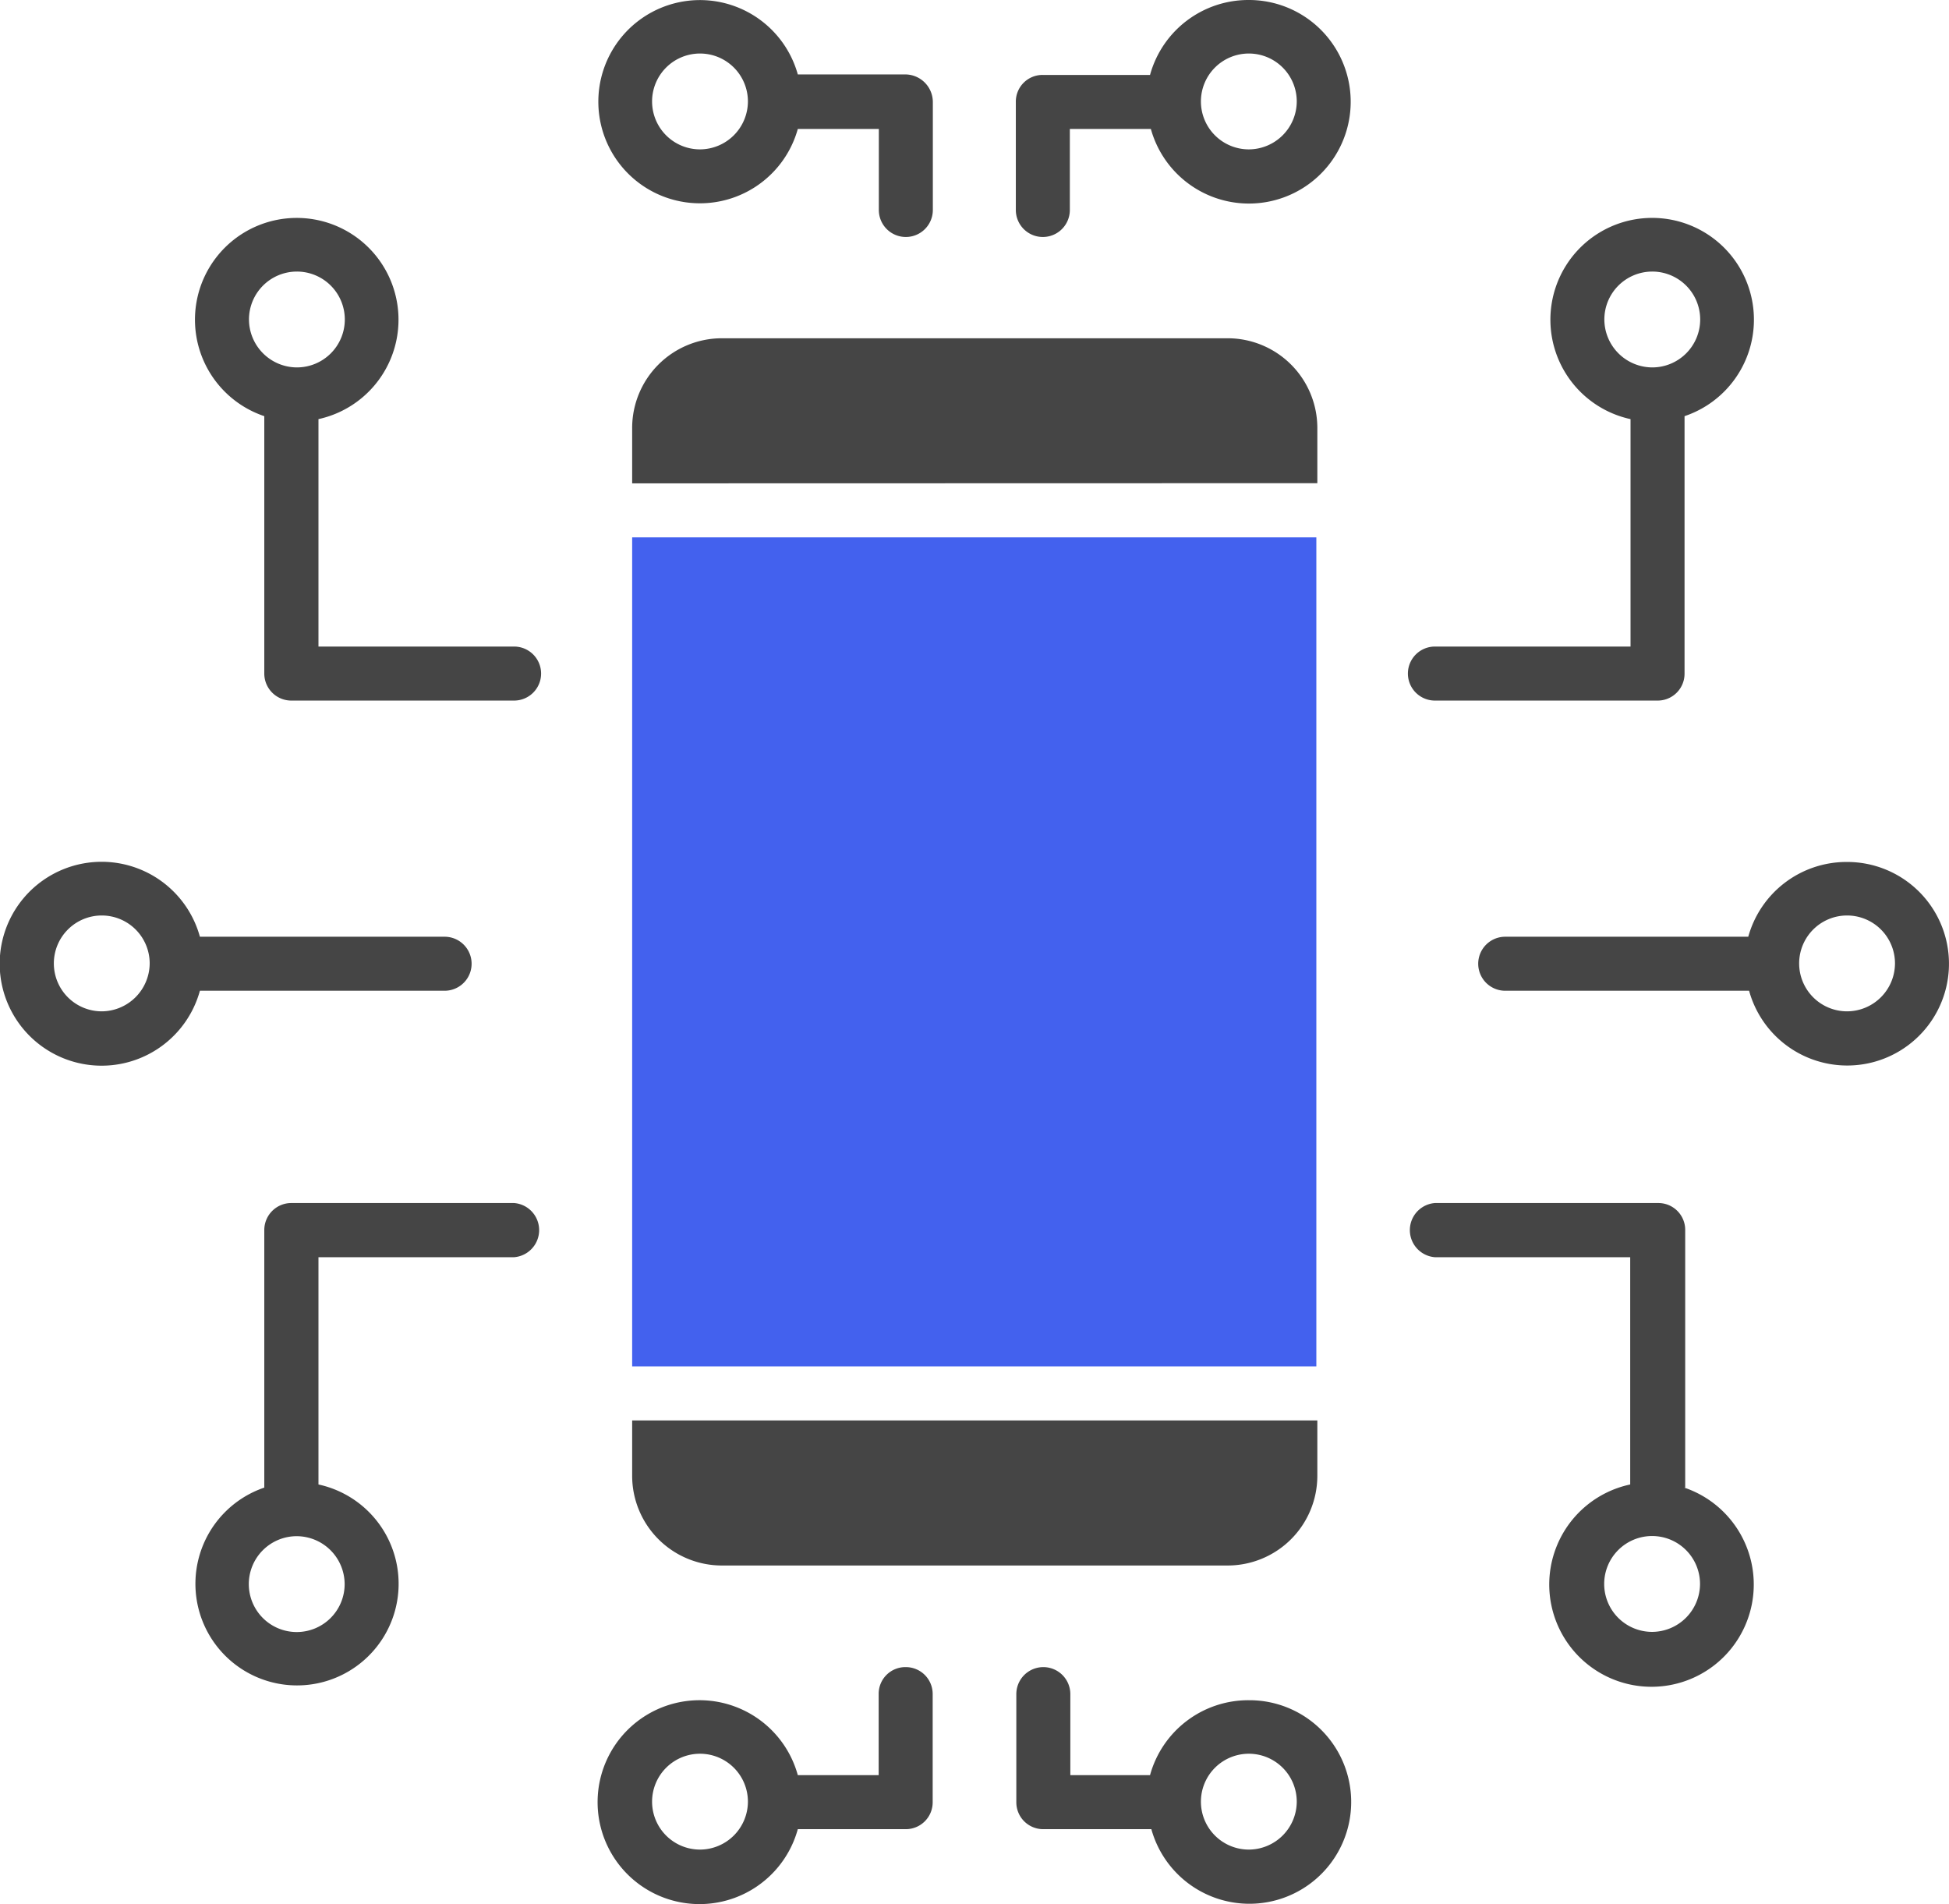
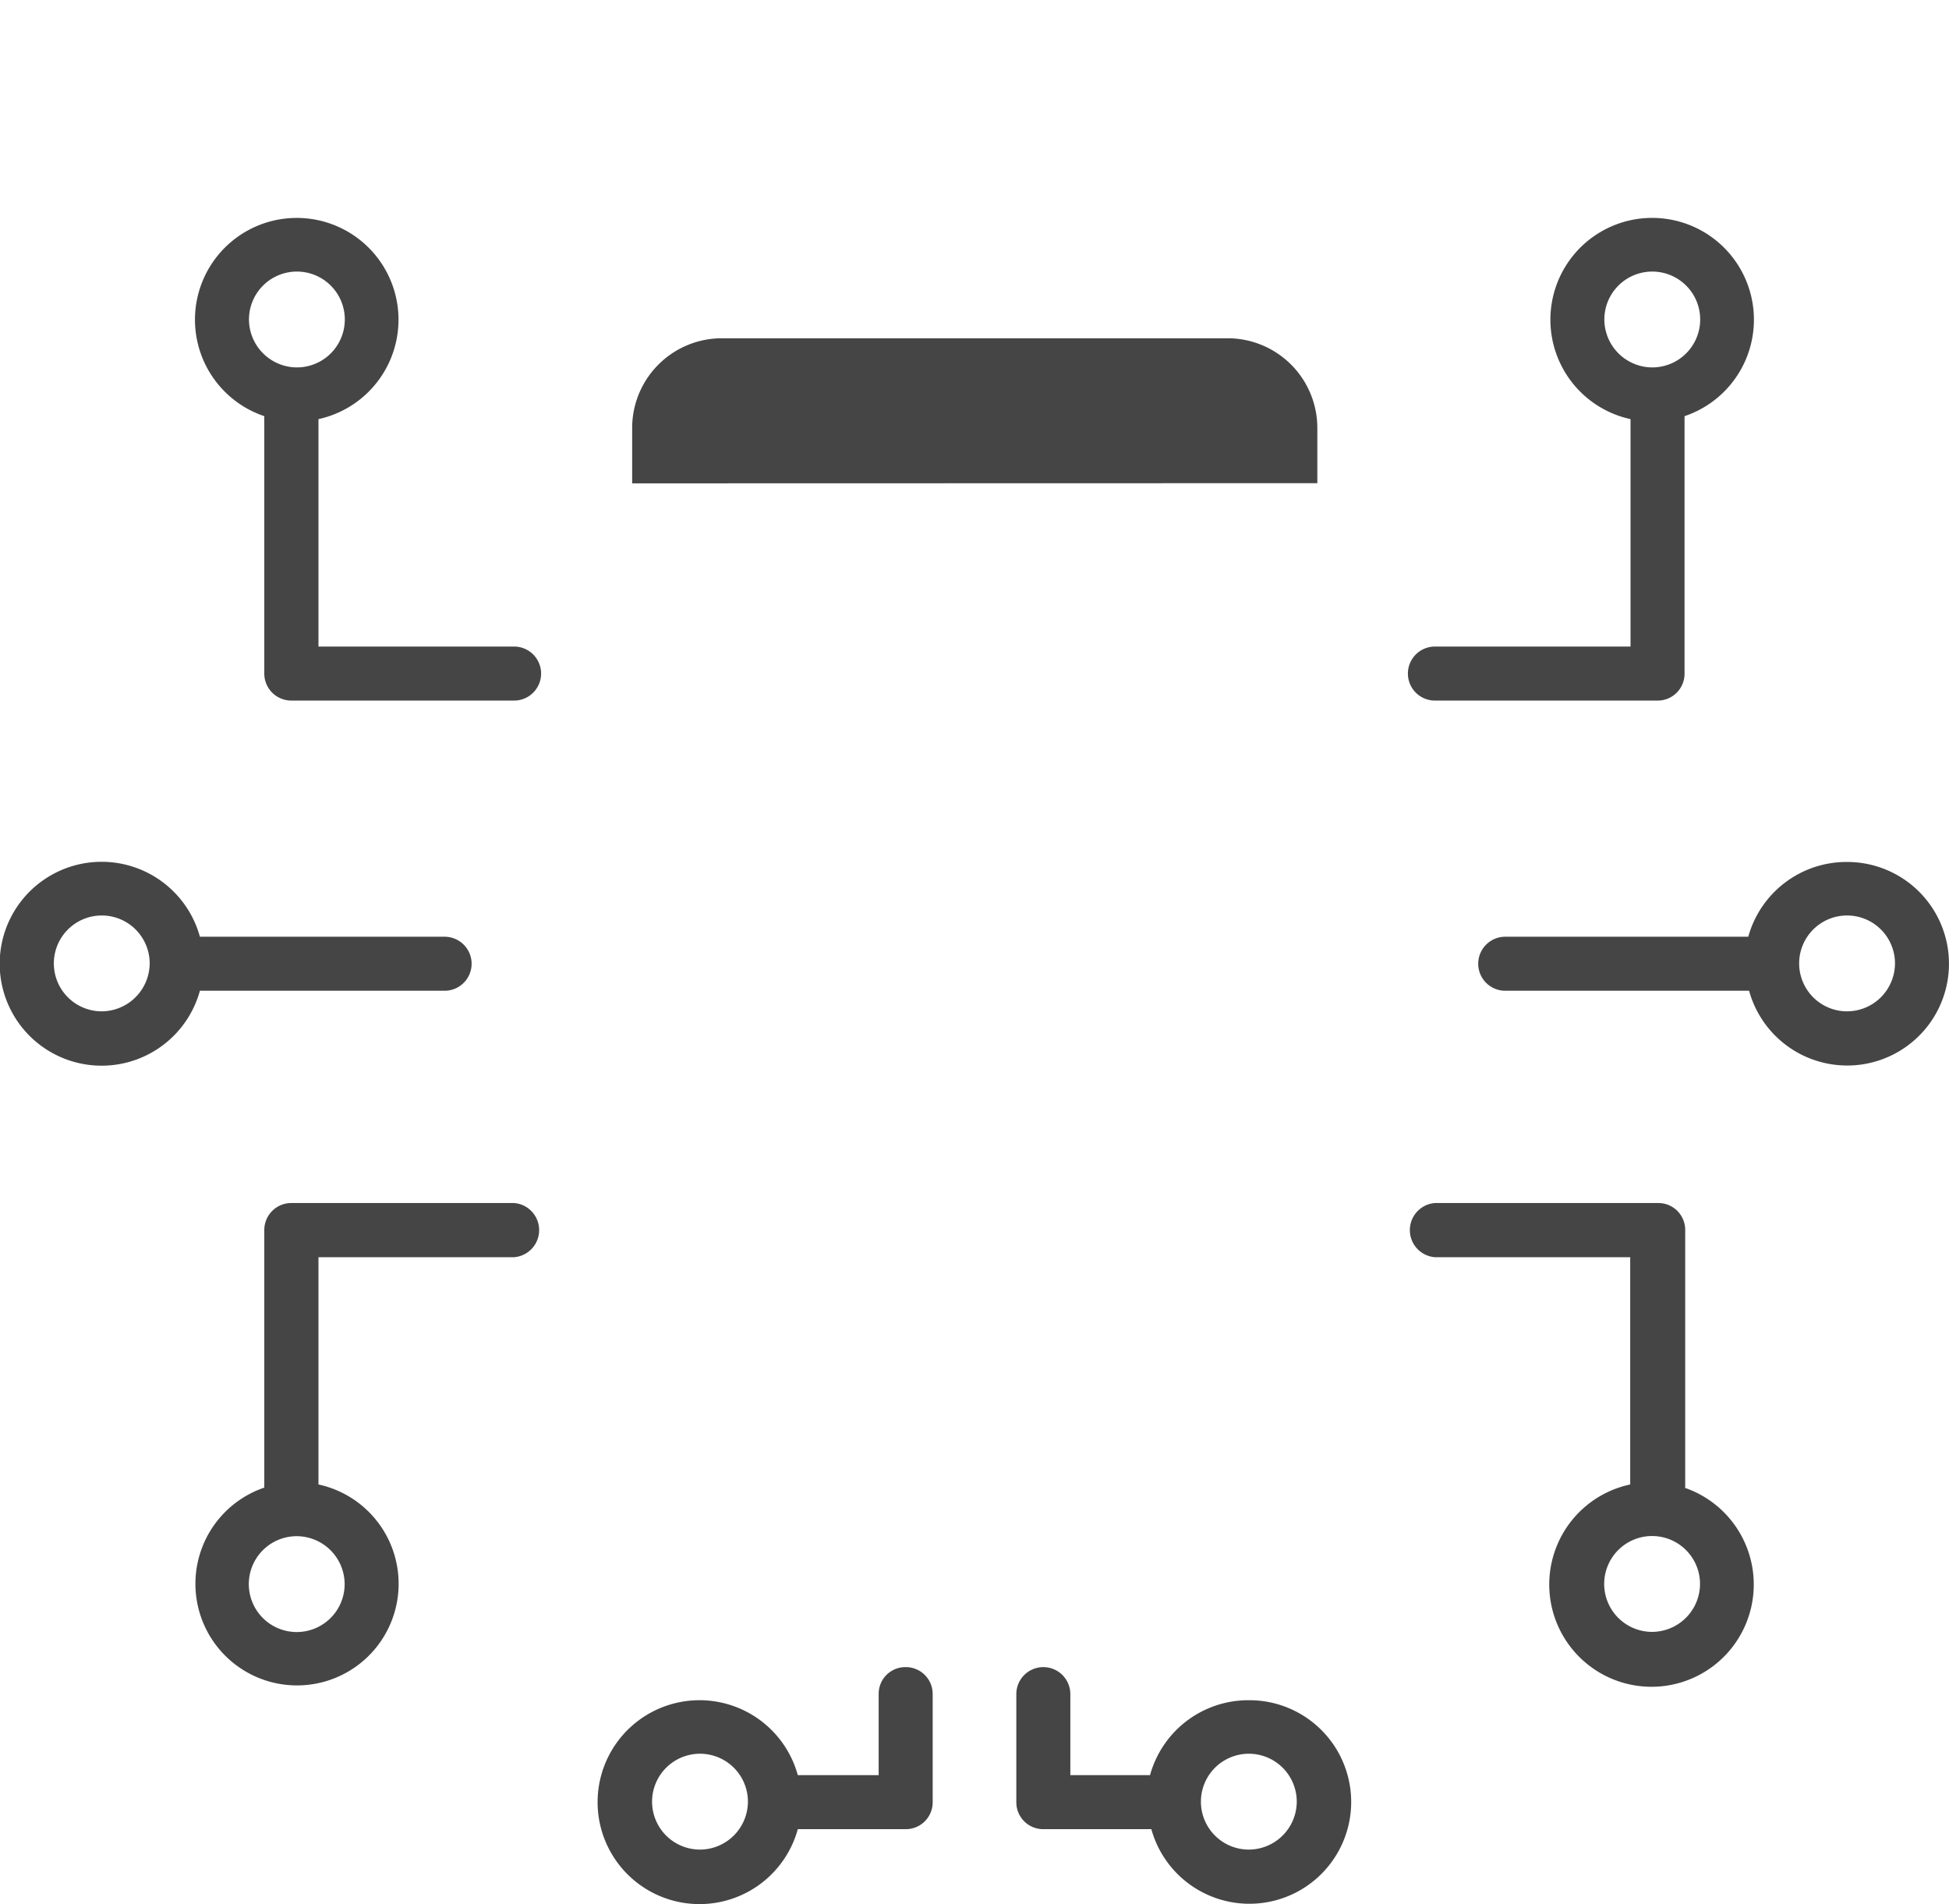
<svg xmlns="http://www.w3.org/2000/svg" viewBox="0 0 118.36 115.62">
  <defs>
    <style>.cls-1{fill:#454545;}.cls-2{fill:#4361ee;}</style>
  </defs>
  <g id="Layer_2" data-name="Layer 2">
    <g id="Layer_1-2" data-name="Layer 1">
      <path class="cls-1" d="M80,29.34V26a5.45,5.45,0,0,0-5.46-5.46H43.85A5.45,5.45,0,0,0,38.39,26v3.35Z" />
-       <path class="cls-1" d="M38.39,86.25V89.6a5.45,5.45,0,0,0,5.46,5.46H74.51A5.45,5.45,0,0,0,80,89.6V86.25Z" />
-       <rect class="cls-2" x="38.39" y="32.63" width="41.55" height="50.34" />
      <path class="cls-1" d="M20.93,96.19A2.91,2.91,0,1,1,18,93.28,2.92,2.92,0,0,1,20.93,96.19ZM31.22,73.05H17.7a1.64,1.64,0,0,0-1.65,1.65V90.33a6.17,6.17,0,1,0,3.29-.19V76.34H31.22a1.65,1.65,0,0,0,0-3.29Z" />
      <path class="cls-1" d="M15.12,19.41a2.91,2.91,0,1,1,2.9,2.9A2.92,2.92,0,0,1,15.12,19.41Zm16.1,19.85H19.34V25.45a6.18,6.18,0,1,0-3.29-.18V40.9a1.64,1.64,0,0,0,1.65,1.64H31.22a1.64,1.64,0,1,0,0-3.28Z" />
      <path class="cls-1" d="M6.19,61.41a2.91,2.91,0,1,1,2.9-2.91A2.93,2.93,0,0,1,6.19,61.41ZM27,60.16a1.64,1.64,0,0,0,0-3.28H12.14a6.19,6.19,0,1,0,0,3.28Z" />
      <path class="cls-1" d="M100.34,99.09a2.91,2.91,0,1,1,2.9-2.9A2.92,2.92,0,0,1,100.34,99.09Zm2-8.76V74.7a1.63,1.63,0,0,0-1.64-1.65H87.14a1.65,1.65,0,0,0,0,3.29H99v13.8a6.21,6.21,0,1,0,3.28.19Z" />
      <path class="cls-1" d="M97.43,19.41a2.91,2.91,0,1,1,2.91,2.9A2.92,2.92,0,0,1,97.43,19.41ZM87.14,42.54h13.52a1.63,1.63,0,0,0,1.64-1.64V25.27a6.18,6.18,0,1,0-3.28.18V39.26H87.14a1.64,1.64,0,1,0,0,3.28Z" />
      <path class="cls-1" d="M112.17,61.41a2.91,2.91,0,1,1,2.91-2.91A2.92,2.92,0,0,1,112.17,61.41Zm0-9.07a6.19,6.19,0,0,0-6,4.54H91.41a1.64,1.64,0,0,0,0,3.28h14.81a6.18,6.18,0,1,0,6-7.82Z" />
      <path class="cls-1" d="M42.52,112.31a2.91,2.91,0,1,1,2.9-2.9A2.92,2.92,0,0,1,42.52,112.31ZM55,101.23a1.62,1.62,0,0,0-1.64,1.64v4.92H48.45a6.19,6.19,0,1,0,0,3.28H55a1.63,1.63,0,0,0,1.64-1.64v-6.56A1.63,1.63,0,0,0,55,101.23Z" />
      <path class="cls-1" d="M75.84,112.31a2.91,2.91,0,1,1,2.91-2.9A2.92,2.92,0,0,1,75.84,112.31Zm0-9.07a6.19,6.19,0,0,0-6,4.55H65v-4.92a1.64,1.64,0,0,0-3.28,0v6.56a1.63,1.63,0,0,0,1.64,1.64h6.56a6.18,6.18,0,1,0,6-7.83Z" />
-       <path class="cls-1" d="M42.52,9.07a2.91,2.91,0,1,1,2.9-2.91A2.92,2.92,0,0,1,42.52,9.07ZM55,4.52H48.45a6.17,6.17,0,1,0,0,3.31h4.92v4.92a1.64,1.64,0,0,0,3.28,0V6.19A1.68,1.68,0,0,0,55,4.52Z" />
-       <path class="cls-1" d="M75.84,9.07a2.91,2.91,0,1,1,2.91-2.91A2.92,2.92,0,0,1,75.84,9.07Zm0-9.07a6.19,6.19,0,0,0-6,4.55H63.33a1.62,1.62,0,0,0-1.64,1.64v6.56a1.64,1.64,0,0,0,3.28,0V7.83h4.92a6.18,6.18,0,1,0,6-7.83Z" />
    </g>
  </g>
</svg>